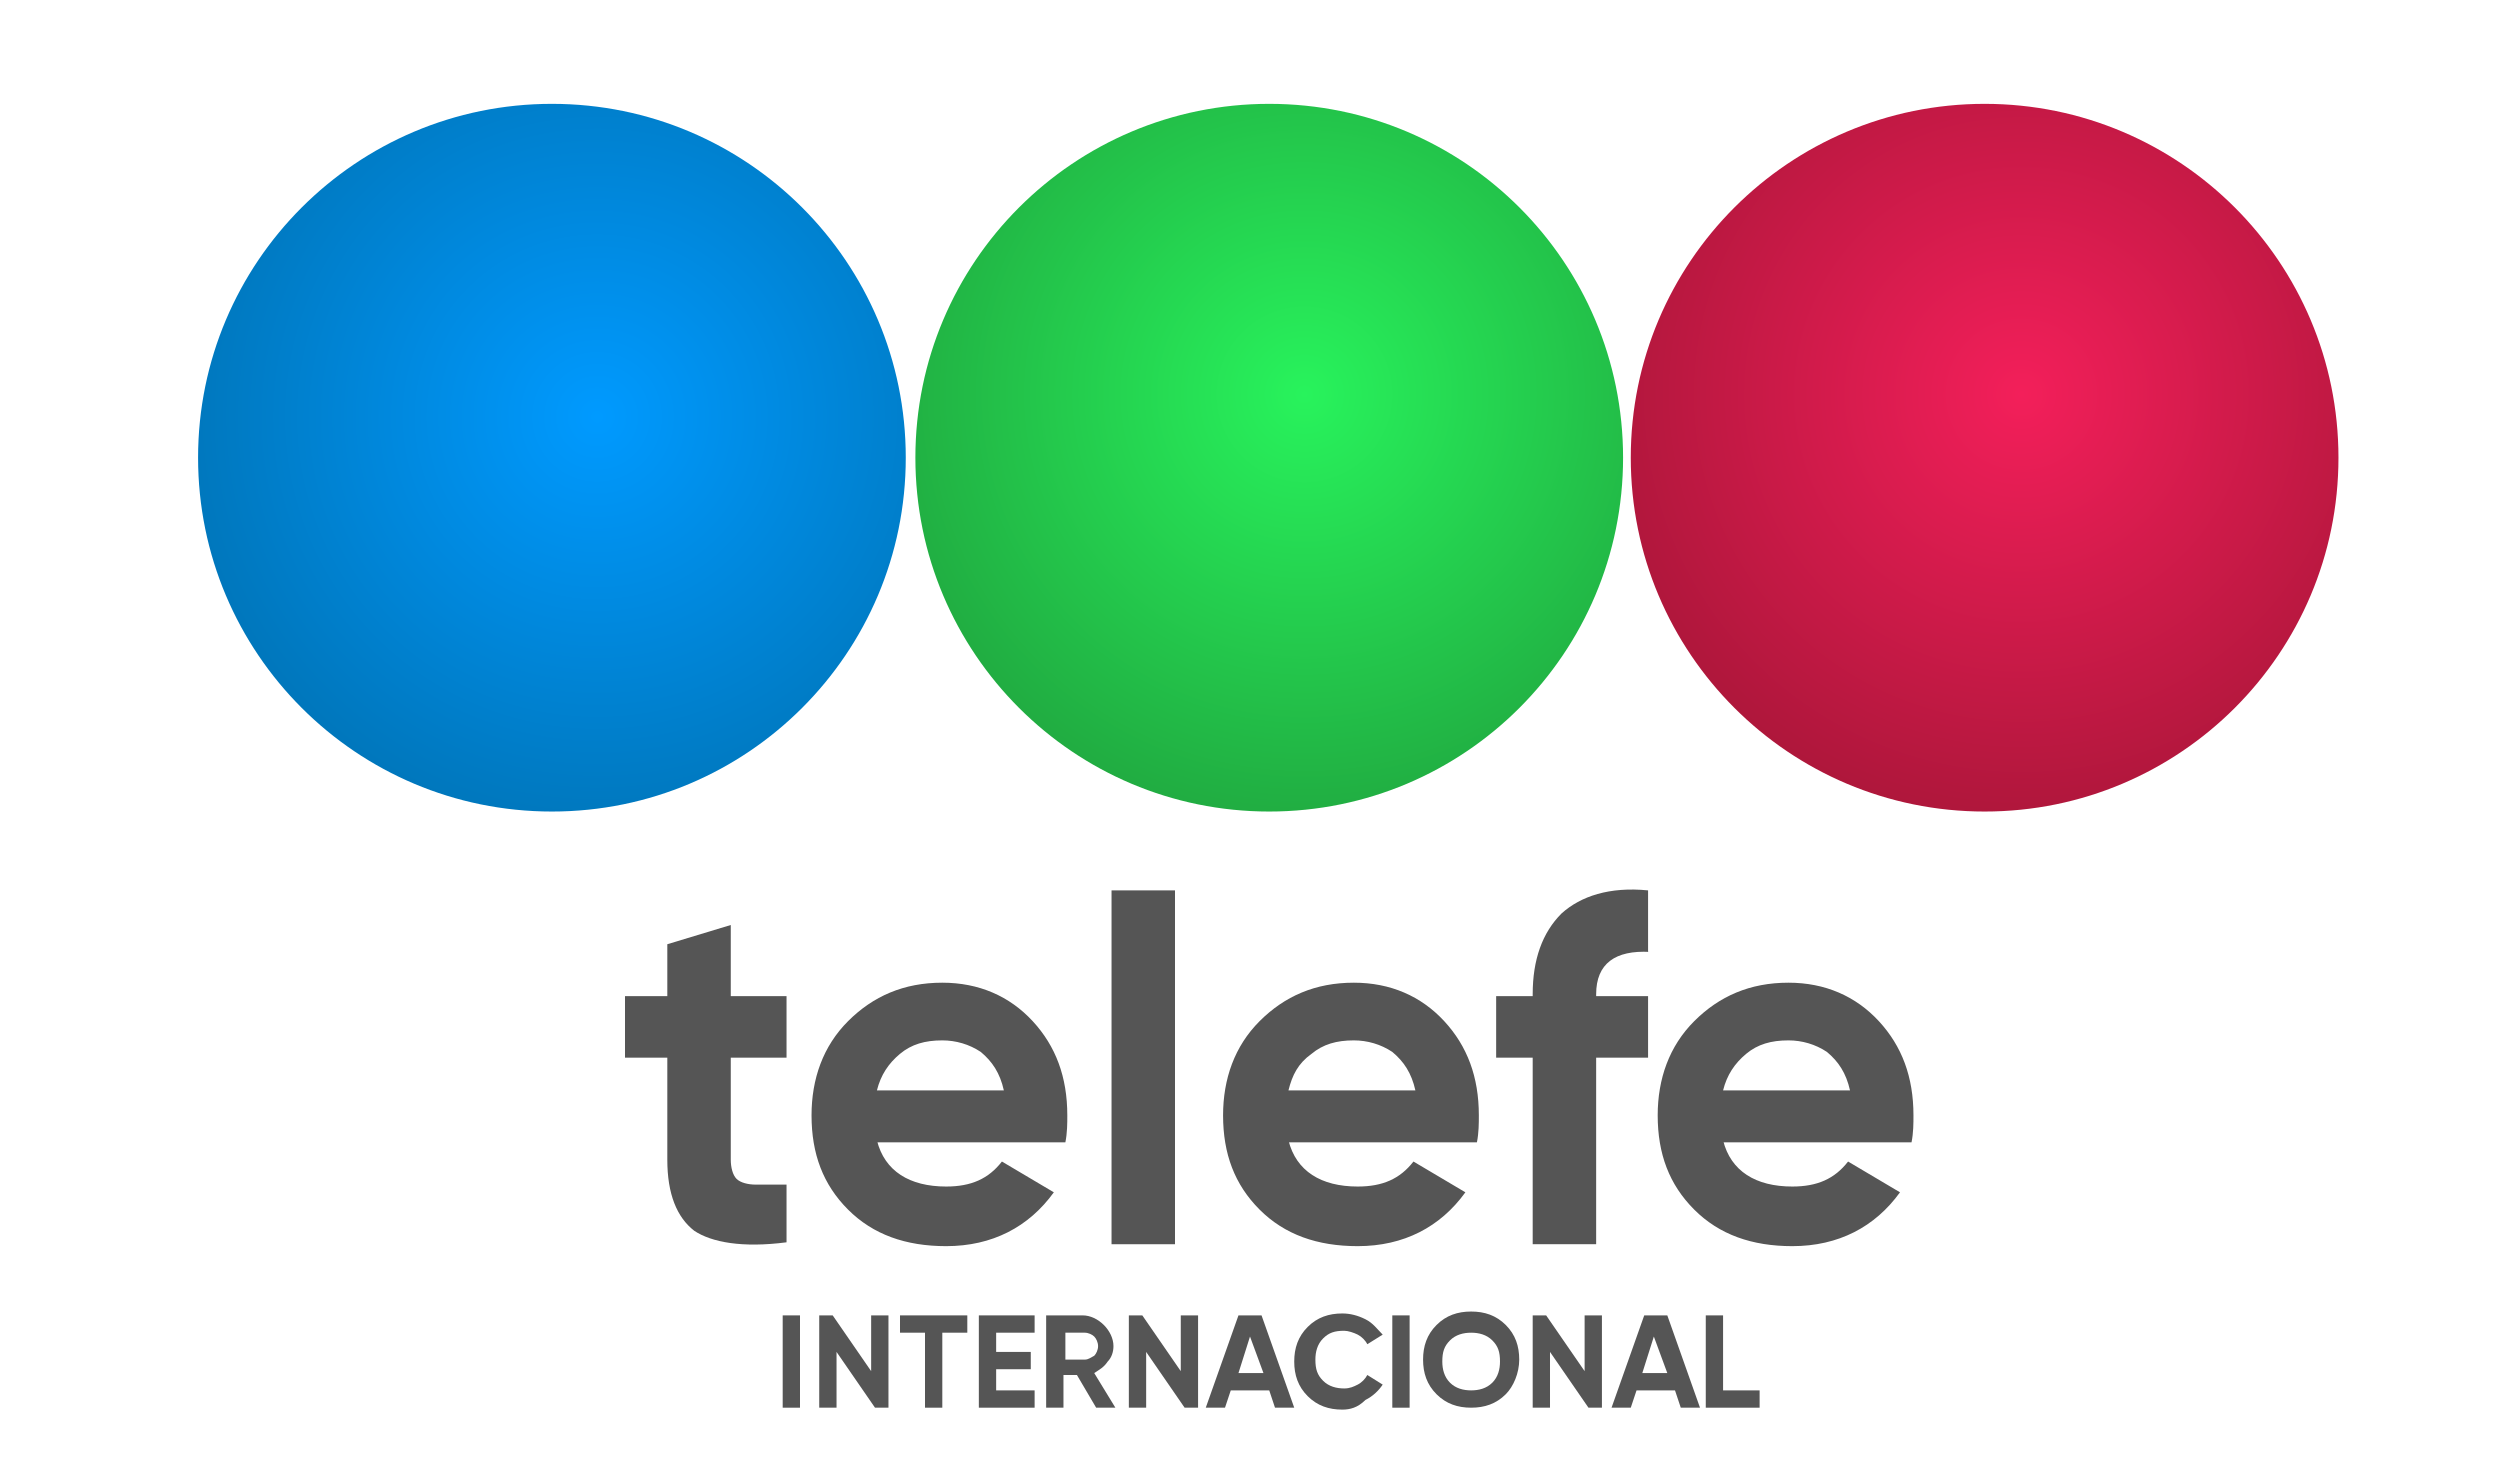
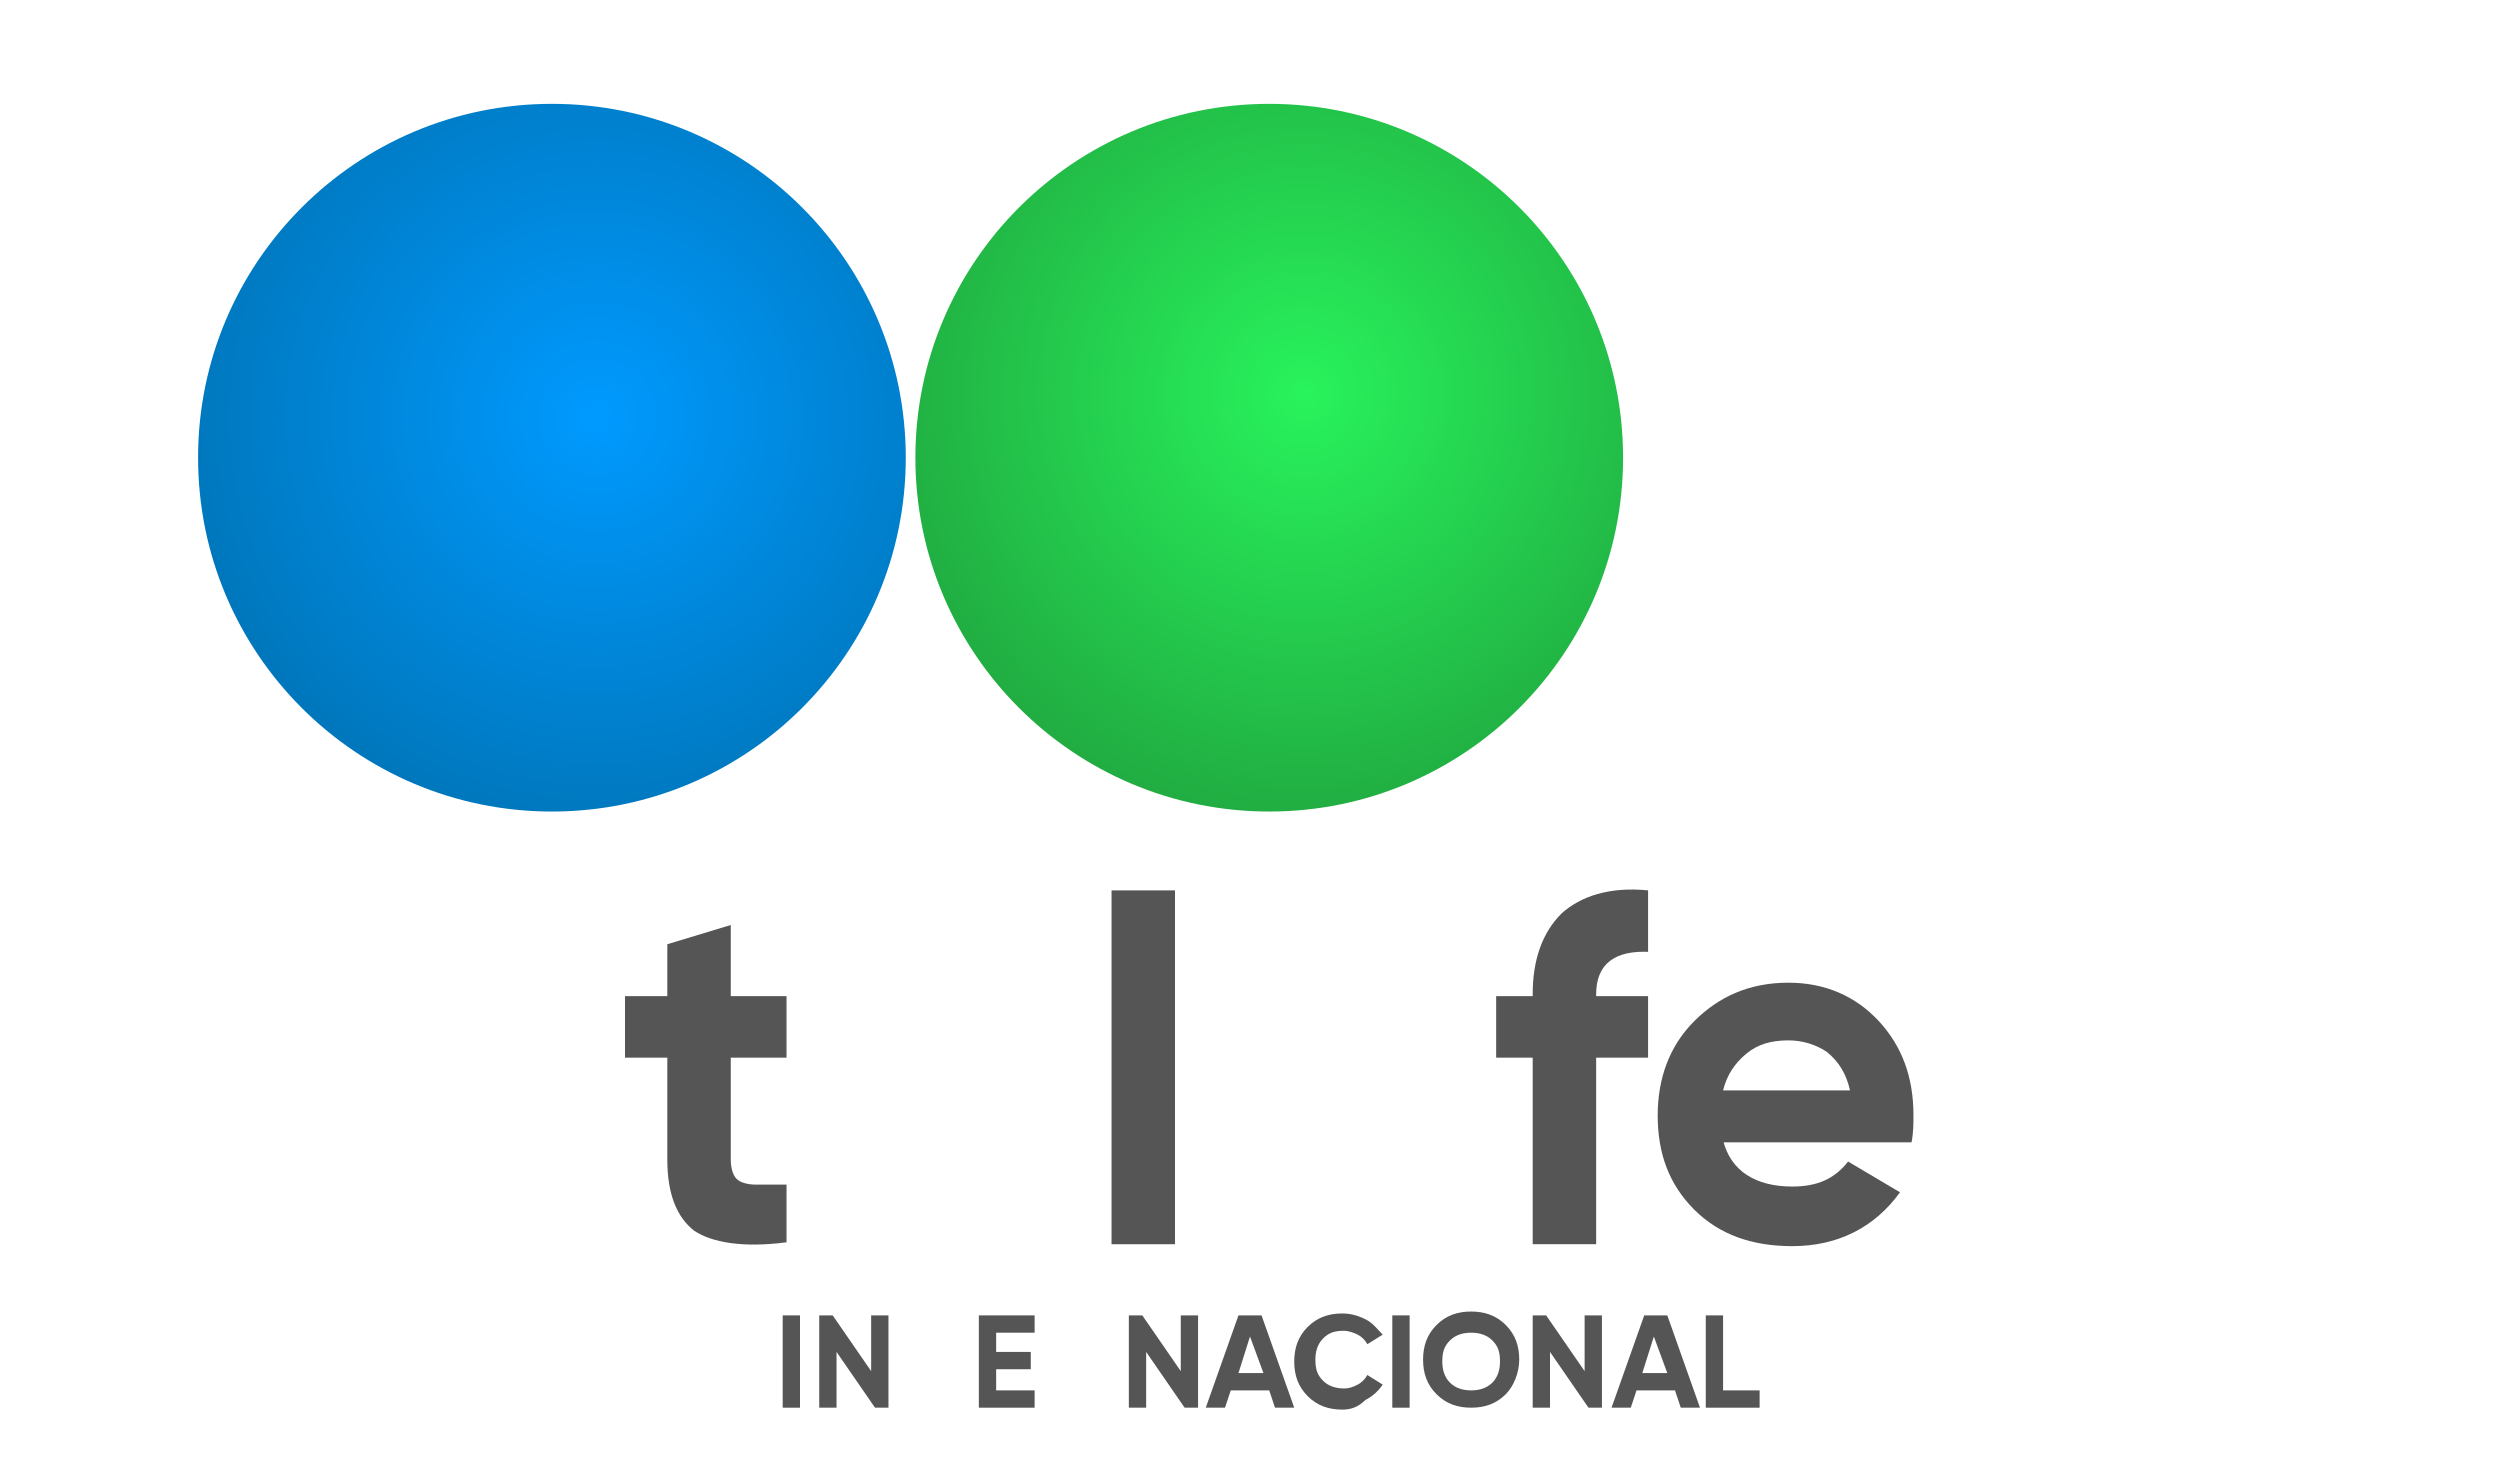
<svg xmlns="http://www.w3.org/2000/svg" version="1.1" id="Capa_1" x="0px" y="0px" viewBox="0 0 130 76.3" style="enable-background:new 0 0 130 76.3;" xml:space="preserve">
  <style type="text/css">
	.st0{fill:#555555;}
	.st1{fill:url(#SVGID_1_);}
	.st2{fill:url(#SVGID_2_);}
	.st3{fill:url(#SVGID_3_);}
</style>
  <g>
    <path class="st0" d="M40.7,68.4h0.9v4.8h-0.9V68.4z" />
    <path class="st0" d="M45.3,68.4h0.9v4.8h-0.7l-2-2.9v2.9h-0.9v-4.8h0.7l2,2.9V68.4z" />
-     <path class="st0" d="M50.3,68.4v0.9H49v3.9h-0.9v-3.9h-1.3v-0.9H50.3z" />
    <path class="st0" d="M51.8,72.3h2v0.9h-2.9v-4.8h2.9v0.9h-2v1h1.8v0.9h-1.8V72.3z" />
-     <path class="st0" d="M57,73.2l-1-1.7h-0.7v1.7h-0.9v-4.8h1.9c0.4,0,0.8,0.2,1.1,0.5c0.3,0.3,0.5,0.7,0.5,1.1c0,0.3-0.1,0.6-0.3,0.8   c-0.2,0.3-0.4,0.4-0.7,0.6l1.1,1.8H57z M55.4,69.3v1.4h1c0.2,0,0.3-0.1,0.5-0.2c0.1-0.1,0.2-0.3,0.2-0.5c0-0.2-0.1-0.4-0.2-0.5   s-0.3-0.2-0.5-0.2H55.4z" />
    <path class="st0" d="M61.4,68.4h0.9v4.8h-0.7l-2-2.9v2.9h-0.9v-4.8h0.7l2,2.9V68.4z" />
    <path class="st0" d="M66.3,73.2L66,72.3h-2l-0.3,0.9h-1l1.7-4.8h1.2l1.7,4.8H66.3z M64.4,71.4h1.3L65,69.5L64.4,71.4z" />
    <path class="st0" d="M69.8,73.3c-0.7,0-1.3-0.2-1.8-0.7c-0.5-0.5-0.7-1.1-0.7-1.8c0-0.7,0.2-1.3,0.7-1.8c0.5-0.5,1.1-0.7,1.8-0.7   c0.4,0,0.8,0.1,1.2,0.3c0.4,0.2,0.6,0.5,0.9,0.8l-0.8,0.5c-0.1-0.2-0.3-0.4-0.5-0.5c-0.2-0.1-0.5-0.2-0.7-0.2   c-0.5,0-0.8,0.1-1.1,0.4c-0.3,0.3-0.4,0.7-0.4,1.1c0,0.5,0.1,0.8,0.4,1.1s0.7,0.4,1.1,0.4c0.3,0,0.5-0.1,0.7-0.2   c0.2-0.1,0.4-0.3,0.5-0.5l0.8,0.5c-0.2,0.3-0.5,0.6-0.9,0.8C70.6,73.2,70.2,73.3,69.8,73.3z" />
    <path class="st0" d="M72.4,68.4h0.9v4.8h-0.9V68.4z" />
    <path class="st0" d="M78.3,72.5c-0.5,0.5-1.1,0.7-1.8,0.7c-0.7,0-1.3-0.2-1.8-0.7c-0.5-0.5-0.7-1.1-0.7-1.8s0.2-1.3,0.7-1.8   c0.5-0.5,1.1-0.7,1.8-0.7c0.7,0,1.3,0.2,1.8,0.7c0.5,0.5,0.7,1.1,0.7,1.8S78.7,72.1,78.3,72.5z M75.4,71.9c0.3,0.3,0.7,0.4,1.1,0.4   c0.4,0,0.8-0.1,1.1-0.4c0.3-0.3,0.4-0.7,0.4-1.1c0-0.5-0.1-0.8-0.4-1.1c-0.3-0.3-0.7-0.4-1.1-0.4c-0.4,0-0.8,0.1-1.1,0.4   C75.1,70,75,70.3,75,70.8C75,71.2,75.1,71.6,75.4,71.9z" />
    <path class="st0" d="M82.4,68.4h0.9v4.8h-0.7l-2-2.9v2.9h-0.9v-4.8h0.7l2,2.9V68.4z" />
    <path class="st0" d="M87.4,73.2l-0.3-0.9h-2l-0.3,0.9h-1l1.7-4.8h1.2l1.7,4.8H87.4z M85.4,71.4h1.3l-0.7-1.9L85.4,71.4z" />
    <path class="st0" d="M89.7,72.3h1.8v0.9h-2.8v-4.8h0.9V72.3z" />
  </g>
  <radialGradient id="SVGID_1_" cx="31.05" cy="21.675" r="31.825" gradientUnits="userSpaceOnUse">
    <stop offset="0" style="stop-color:#009AFF" />
    <stop offset="1" style="stop-color:#00669C" />
  </radialGradient>
  <circle class="st1" cx="28.7" cy="23.8" r="18.4" />
  <radialGradient id="SVGID_2_" cx="67.833" cy="20.508" r="36.667" gradientUnits="userSpaceOnUse">
    <stop offset="0" style="stop-color:#28F35C" />
    <stop offset="1" style="stop-color:#1C7E30" />
  </radialGradient>
  <circle class="st2" cx="66" cy="23.8" r="18.4" />
  <radialGradient id="SVGID_3_" cx="105.116" cy="20.508" r="36.667" gradientUnits="userSpaceOnUse">
    <stop offset="0" style="stop-color:#F31F5A" />
    <stop offset="1" style="stop-color:#821127" />
  </radialGradient>
-   <circle class="st3" cx="103.2" cy="23.8" r="18.4" />
  <g>
    <path class="st0" d="M40.9,55h-2.9v5.3c0,0.4,0.1,0.8,0.3,1c0.2,0.2,0.6,0.3,1,0.3c0.4,0,1,0,1.6,0v3c-2.3,0.3-3.9,0-4.8-0.6   c-0.9-0.7-1.4-1.9-1.4-3.7V55h-2.2v-3.2h2.2v-2.7l3.3-1v3.7h2.9V55z" />
-     <path class="st0" d="M45.6,59.3c0.4,1.6,1.7,2.4,3.6,2.4c1.3,0,2.2-0.4,2.9-1.3l2.7,1.6c-1.3,1.8-3.2,2.8-5.6,2.8   c-2.1,0-3.8-0.6-5.1-1.9c-1.3-1.3-1.9-2.9-1.9-4.9c0-1.9,0.6-3.6,1.9-4.9c1.3-1.3,2.9-2,4.9-2c1.9,0,3.5,0.7,4.7,2   c1.2,1.3,1.8,2.9,1.8,4.9c0,0.4,0,0.9-0.1,1.4H45.6z M45.6,56.7h6.6c-0.2-0.9-0.6-1.5-1.2-2c-0.6-0.4-1.3-0.6-2-0.6   c-0.9,0-1.6,0.2-2.2,0.7C46.2,55.3,45.8,55.9,45.6,56.7z" />
    <path class="st0" d="M57.8,64.8V46.3h3.3v18.4H57.8z" />
-     <path class="st0" d="M67,59.3c0.4,1.6,1.7,2.4,3.6,2.4c1.3,0,2.2-0.4,2.9-1.3l2.7,1.6c-1.3,1.8-3.2,2.8-5.6,2.8   c-2.1,0-3.8-0.6-5.1-1.9c-1.3-1.3-1.9-2.9-1.9-4.9c0-1.9,0.6-3.6,1.9-4.9c1.3-1.3,2.9-2,4.9-2c1.9,0,3.5,0.7,4.7,2   c1.2,1.3,1.8,2.9,1.8,4.9c0,0.4,0,0.9-0.1,1.4H67z M67,56.7h6.6c-0.2-0.9-0.6-1.5-1.2-2c-0.6-0.4-1.3-0.6-2-0.6   c-0.9,0-1.6,0.2-2.2,0.7C67.5,55.3,67.2,55.9,67,56.7z" />
    <path class="st0" d="M85.8,49.5C84,49.4,83,50.1,83,51.7v0.1h2.7V55H83v9.7h-3.3V55h-1.9v-3.2h1.9v-0.1c0-1.8,0.5-3.2,1.5-4.2   c1-0.9,2.5-1.4,4.5-1.2V49.5z" />
    <path class="st0" d="M89.6,59.3c0.4,1.6,1.7,2.4,3.6,2.4c1.3,0,2.2-0.4,2.9-1.3l2.7,1.6c-1.3,1.8-3.2,2.8-5.6,2.8   c-2.1,0-3.8-0.6-5.1-1.9c-1.3-1.3-1.9-2.9-1.9-4.9c0-1.9,0.6-3.6,1.9-4.9c1.3-1.3,2.9-2,4.9-2c1.9,0,3.5,0.7,4.7,2   c1.2,1.3,1.8,2.9,1.8,4.9c0,0.4,0,0.9-0.1,1.4H89.6z M89.6,56.7h6.6c-0.2-0.9-0.6-1.5-1.2-2c-0.6-0.4-1.3-0.6-2-0.6   c-0.9,0-1.6,0.2-2.2,0.7C90.2,55.3,89.8,55.9,89.6,56.7z" />
  </g>
</svg>